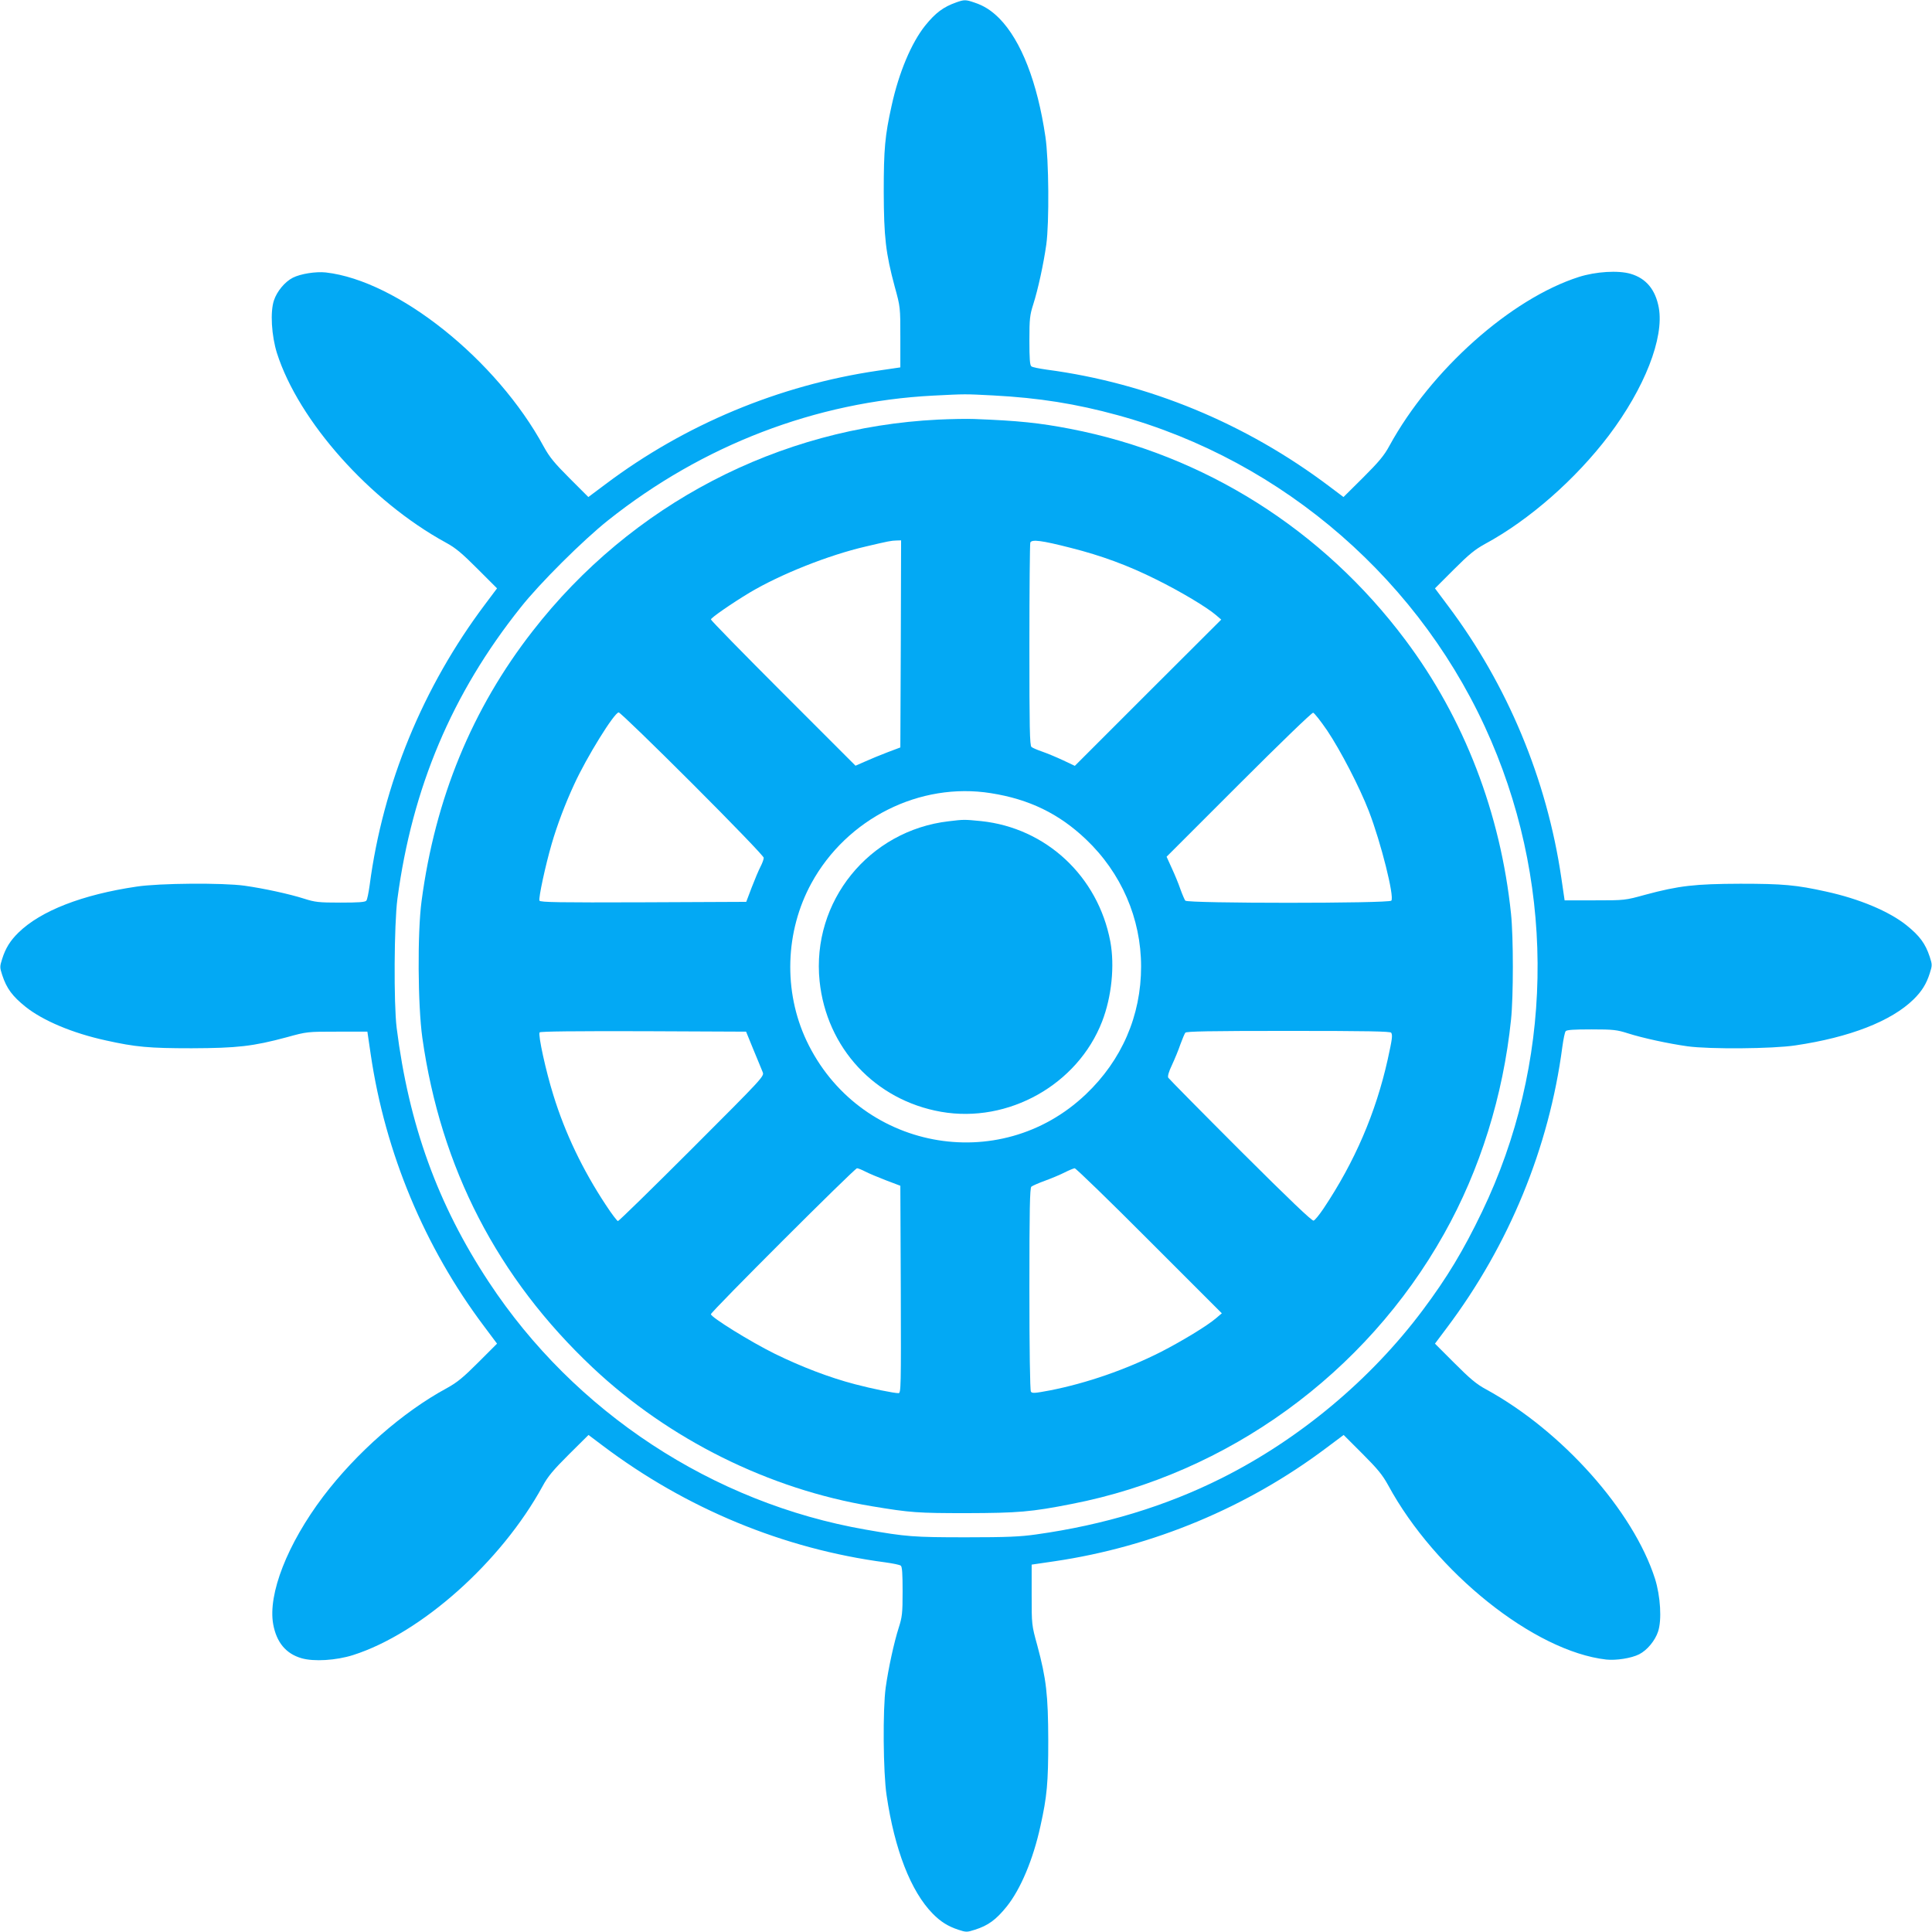
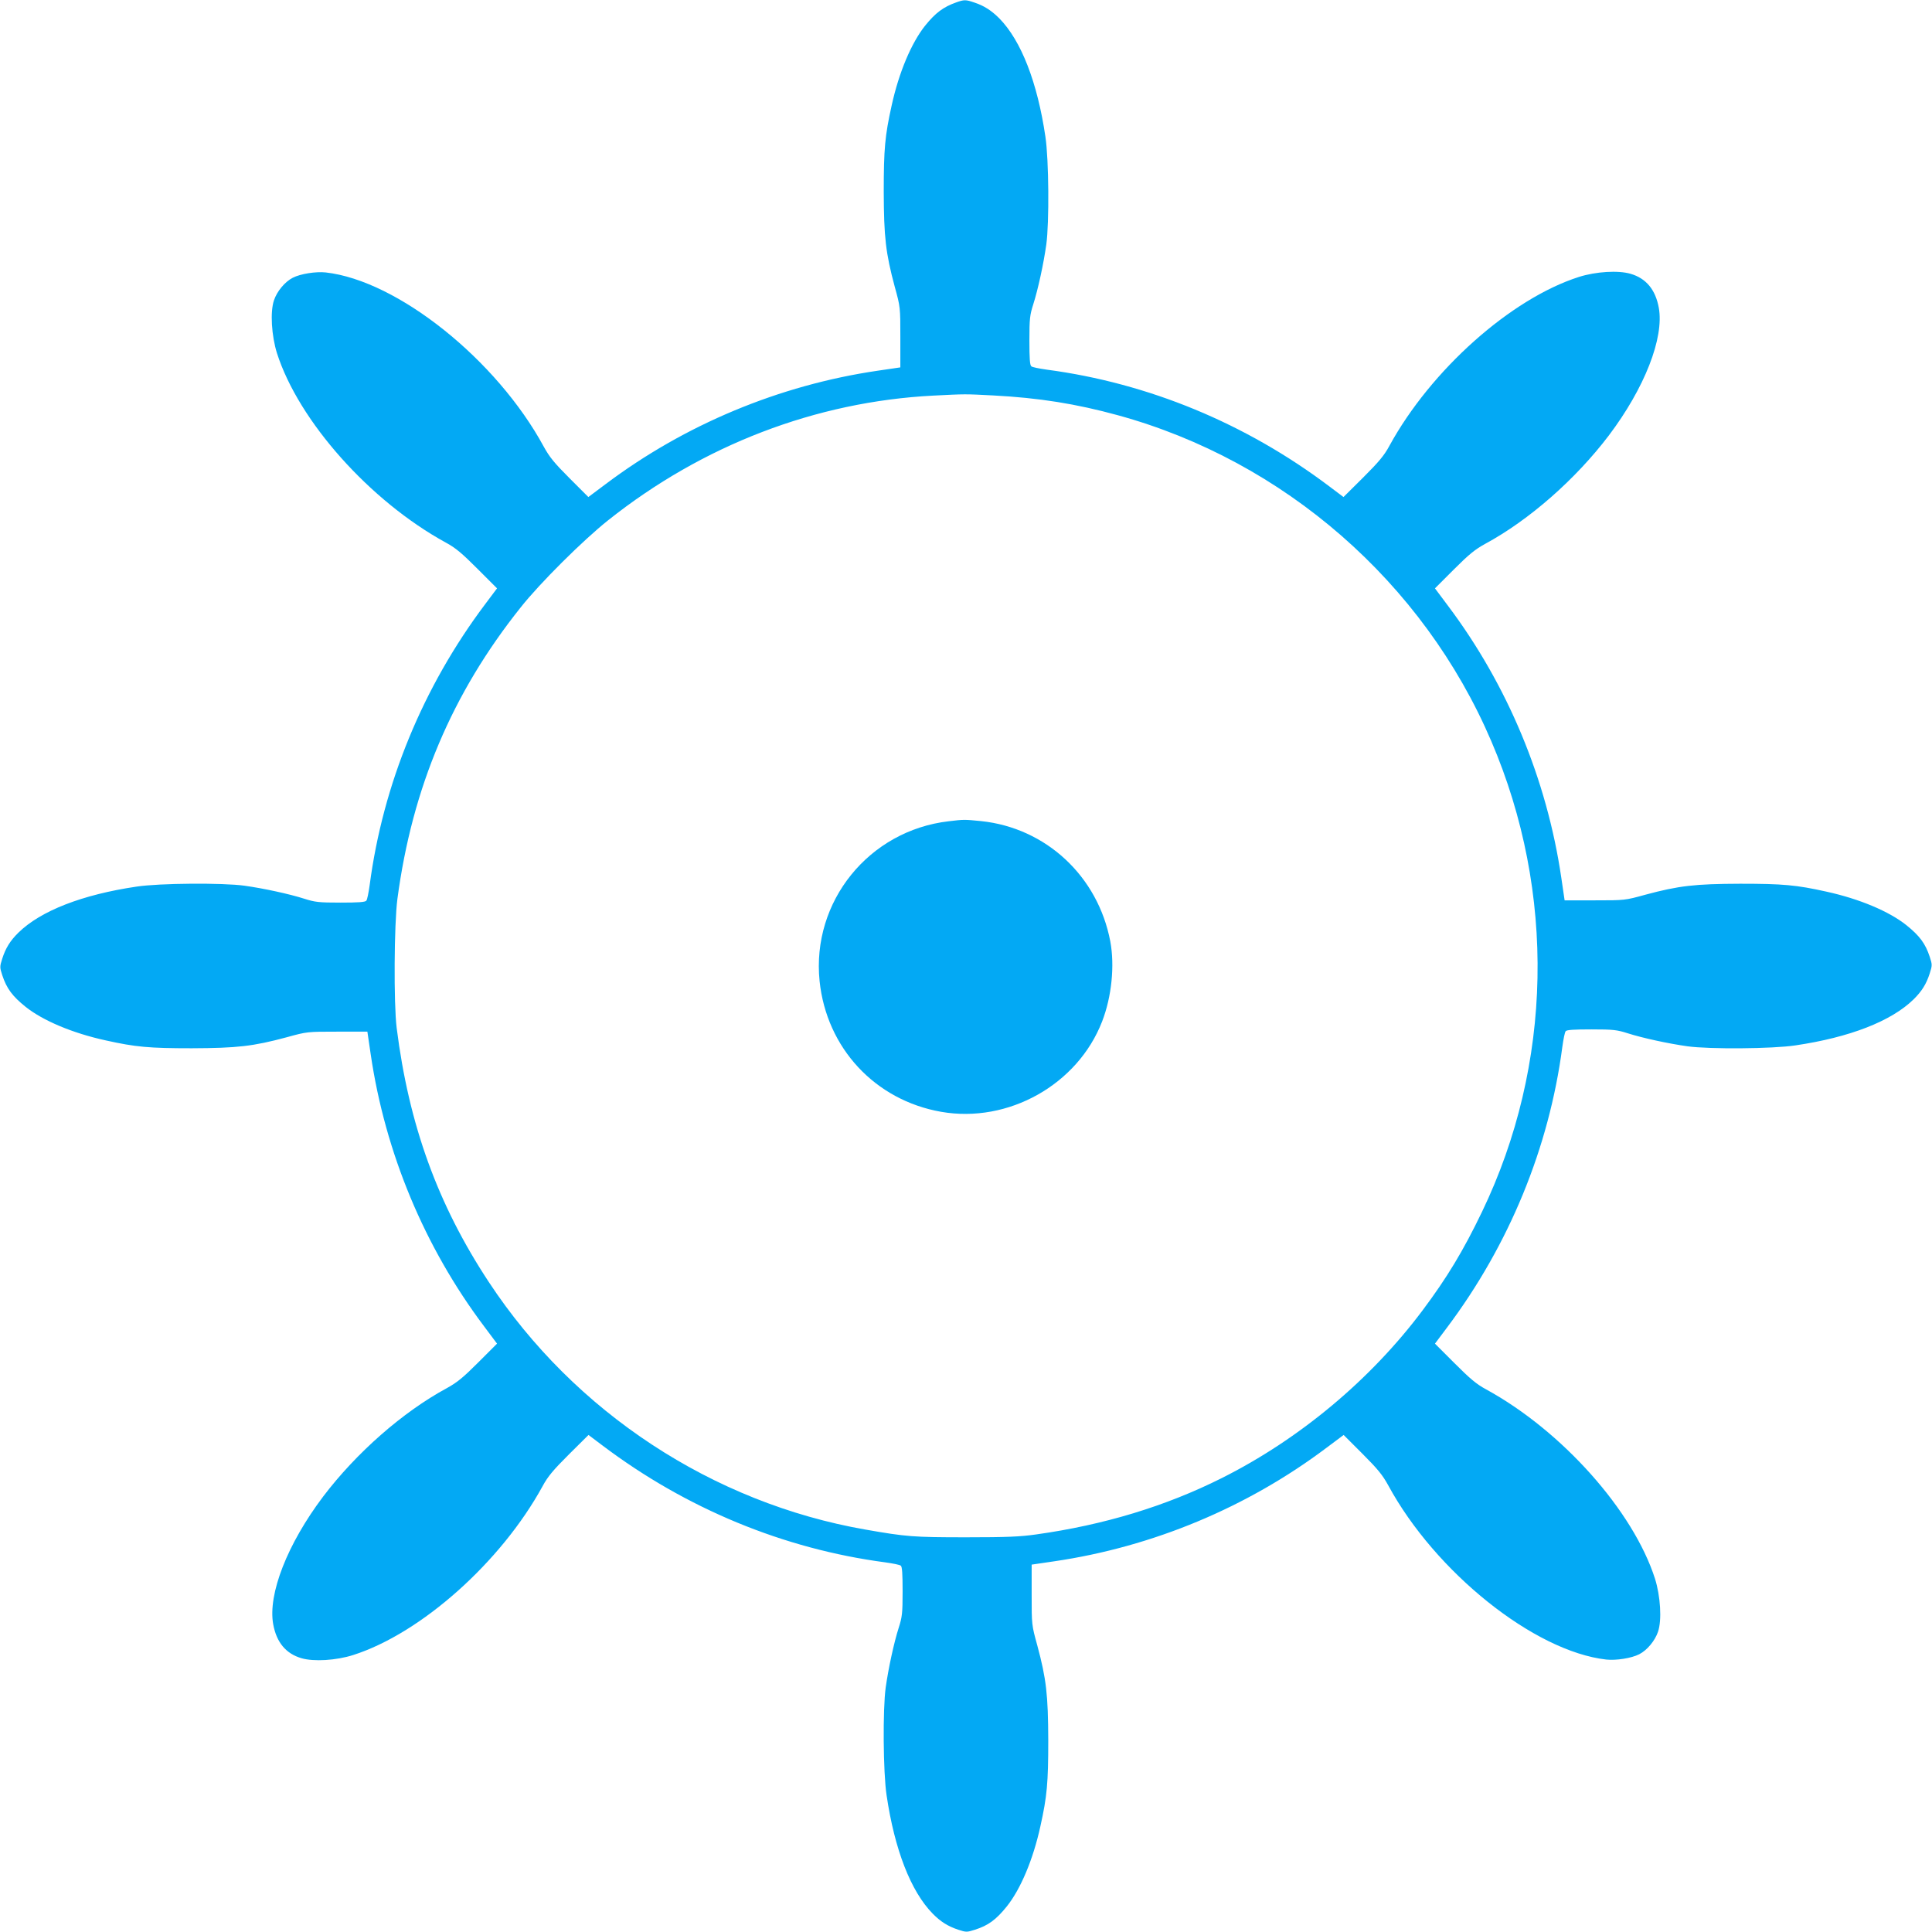
<svg xmlns="http://www.w3.org/2000/svg" version="1.0" width="1280pt" height="1280pt" viewBox="0 0 1280 1280" preserveAspectRatio="xMidYMid meet">
  <g transform="translate(0,1280) scale(0.1,-0.1)" fill="#03a9f4" stroke="none">
    <path d="M6335 12784 c-85 -30 -137 -69 -205 -153 -92 -115 -175 -312 -223 -532 -44 -198 -52 -287 -52 -569 1 -302 13 -407 73 -630 37 -134 37 -136 37 -335 l0 -199 -150 -22 c-653 -96 -1278 -357 -1802 -751 l-115 -86 -124 124 c-101 101 -133 140 -171 209 -312 576 -968 1101 -1445 1155 -66 7 -167 -9 -218 -35 -53 -27 -105 -90 -125 -150 -26 -77 -16 -235 20 -350 144 -450 616 -980 1119 -1255 65 -35 107 -71 210 -174 l129 -129 -78 -104 c-413 -549 -678 -1194 -766 -1863 -7 -49 -16 -96 -22 -102 -7 -10 -53 -13 -171 -13 -145 0 -169 3 -241 26 -97 31 -267 68 -395 86 -145 20 -564 17 -715 -6 -359 -53 -635 -160 -783 -305 -55 -54 -85 -103 -107 -172 -17 -53 -17 -58 0 -110 29 -88 67 -139 154 -209 115 -92 312 -175 532 -223 198 -44 287 -52 569 -52 302 1 407 13 630 73 134 37 136 37 335 37 l199 0 22 -150 c96 -653 357 -1278 751 -1802 l86 -115 -124 -124 c-101 -101 -140 -133 -209 -171 -292 -158 -599 -428 -819 -718 -237 -314 -367 -646 -331 -846 22 -120 84 -195 187 -225 82 -24 230 -15 343 21 450 144 980 616 1255 1119 35 65 71 107 174 210 l130 129 93 -70 c554 -418 1200 -685 1873 -774 50 -7 96 -16 103 -22 9 -7 12 -53 12 -171 0 -145 -3 -169 -26 -241 -31 -97 -68 -267 -86 -395 -20 -145 -17 -564 6 -715 53 -359 160 -635 305 -783 53 -54 101 -84 170 -107 52 -17 57 -17 110 0 88 28 140 66 211 154 92 115 175 312 223 532 44 198 52 287 52 569 -1 302 -13 407 -73 630 -37 134 -37 136 -37 335 l0 199 150 22 c653 96 1278 357 1802 751 l115 86 124 -124 c101 -101 133 -140 171 -209 312 -576 968 -1101 1445 -1155 66 -7 167 9 218 35 53 27 105 90 125 150 26 77 16 235 -20 350 -144 450 -616 980 -1119 1255 -65 35 -107 71 -210 174 l-129 129 78 104 c413 549 678 1194 766 1863 7 50 16 96 22 103 7 9 53 12 171 12 145 0 169 -3 241 -26 97 -31 267 -68 395 -86 145 -20 564 -17 715 6 359 53 635 160 783 305 55 54 85 103 107 172 17 53 17 58 0 110 -29 88 -67 139 -154 209 -115 92 -312 175 -532 223 -198 44 -287 52 -569 52 -302 -1 -407 -13 -630 -73 -134 -37 -136 -37 -335 -37 l-199 0 -22 150 c-96 653 -357 1278 -751 1802 l-86 115 124 124 c101 101 140 133 209 171 292 158 599 428 819 718 237 314 367 646 331 846 -22 120 -84 195 -187 225 -82 24 -230 15 -343 -21 -450 -144 -980 -616 -1255 -1119 -35 -65 -71 -107 -174 -210 l-130 -129 -93 70 c-554 418 -1200 685 -1873 774 -49 7 -96 16 -102 22 -10 7 -13 53 -13 171 0 145 3 169 26 241 31 97 68 267 86 395 20 145 17 564 -6 715 -53 359 -160 635 -305 783 -52 52 -101 84 -165 105 -58 20 -68 20 -121 1z m247 -2604 c301 -16 547 -55 824 -131 1101 -302 2024 -1107 2474 -2159 430 -1003 407 -2145 -61 -3118 -124 -258 -232 -437 -393 -652 -344 -460 -817 -855 -1332 -1113 -371 -186 -779 -310 -1229 -373 -105 -15 -194 -19 -465 -19 -348 0 -397 4 -665 51 -1012 176 -1929 778 -2497 1641 -338 513 -529 1040 -610 1683 -20 160 -17 689 5 855 98 736 362 1361 816 1930 127 161 415 447 580 578 626 498 1376 786 2154 826 218 11 205 11 399 1z" />
-     <path d="M6215 10020 c-1056 -52 -2033 -561 -2686 -1401 -401 -514 -646 -1109 -736 -1789 -28 -209 -25 -689 5 -905 122 -863 498 -1592 1129 -2186 506 -476 1168 -805 1848 -918 258 -43 305 -46 630 -46 340 1 427 8 696 61 1034 201 1946 862 2466 1789 239 425 392 916 444 1420 16 154 16 546 0 700 -69 667 -310 1295 -700 1815 -548 732 -1334 1228 -2221 1399 -203 39 -342 54 -635 65 -49 2 -157 0 -240 -4z m-247 -1486 l-3 -686 -85 -32 c-47 -18 -113 -45 -148 -61 l-64 -28 -479 479 c-263 263 -479 484 -479 490 0 11 142 109 257 178 205 122 522 248 768 305 153 36 169 39 203 40 l32 1 -2 -686z m1127 636 c202 -51 379 -116 565 -209 162 -80 337 -185 396 -236 l35 -30 -485 -484 -485 -485 -78 37 c-43 20 -105 46 -137 57 -32 11 -65 25 -72 31 -12 9 -14 128 -14 674 0 365 3 671 6 680 9 23 74 15 269 -35z m-2508 -1562 c273 -273 473 -481 473 -491 0 -10 -10 -37 -22 -60 -12 -23 -38 -85 -58 -137 l-36 -95 -682 -3 c-558 -2 -683 0 -688 11 -7 18 40 235 81 376 36 124 90 267 149 394 80 176 266 477 295 477 9 0 229 -213 488 -472z m4206 352 c88 -131 215 -376 276 -534 81 -210 170 -567 149 -593 -15 -19 -1351 -19 -1365 0 -5 6 -20 41 -33 77 -12 36 -38 98 -57 139 l-34 75 478 478 c273 273 484 477 493 476 8 -2 50 -55 93 -118z m-2228 -415 c254 -40 451 -136 629 -305 235 -223 366 -525 366 -844 0 -325 -128 -620 -366 -846 -574 -546 -1508 -367 -1850 354 -155 328 -143 725 32 1045 235 429 719 671 1189 596z m-1573 -1700 c27 -66 55 -132 61 -148 11 -27 6 -33 -468 -507 -264 -264 -485 -480 -491 -480 -5 0 -42 48 -81 108 -153 232 -269 474 -347 727 -50 160 -102 398 -91 415 4 7 234 9 687 8 l681 -3 49 -120z m4225 113 c10 -17 7 -40 -23 -177 -79 -354 -218 -678 -426 -989 -27 -40 -56 -76 -65 -79 -10 -4 -157 136 -485 463 -258 258 -473 476 -478 484 -5 10 3 39 25 85 18 39 43 99 55 135 13 36 28 71 33 78 7 9 156 12 683 12 527 0 675 -3 681 -12z m-3484 -920 c23 -12 85 -38 137 -58 l95 -36 3 -687 c2 -650 1 -687 -15 -687 -31 0 -174 29 -288 59 -169 44 -354 115 -530 201 -164 81 -425 243 -425 263 0 16 952 967 968 967 7 0 32 -10 55 -22z m1882 -459 l480 -480 -39 -33 c-58 -50 -225 -151 -365 -223 -232 -117 -491 -207 -736 -255 -101 -19 -117 -20 -125 -8 -6 9 -10 289 -10 681 0 524 3 669 13 677 7 6 48 24 92 40 44 16 103 41 130 55 28 14 57 26 65 27 8 0 231 -216 495 -481z" />
    <path d="M6286 7359 c-529 -61 -910 -532 -856 -1059 46 -443 367 -789 805 -866 445 -78 905 180 1067 599 63 163 84 369 54 530 -82 432 -426 752 -856 797 -112 11 -114 11 -214 -1z" />
  </g>
</svg>